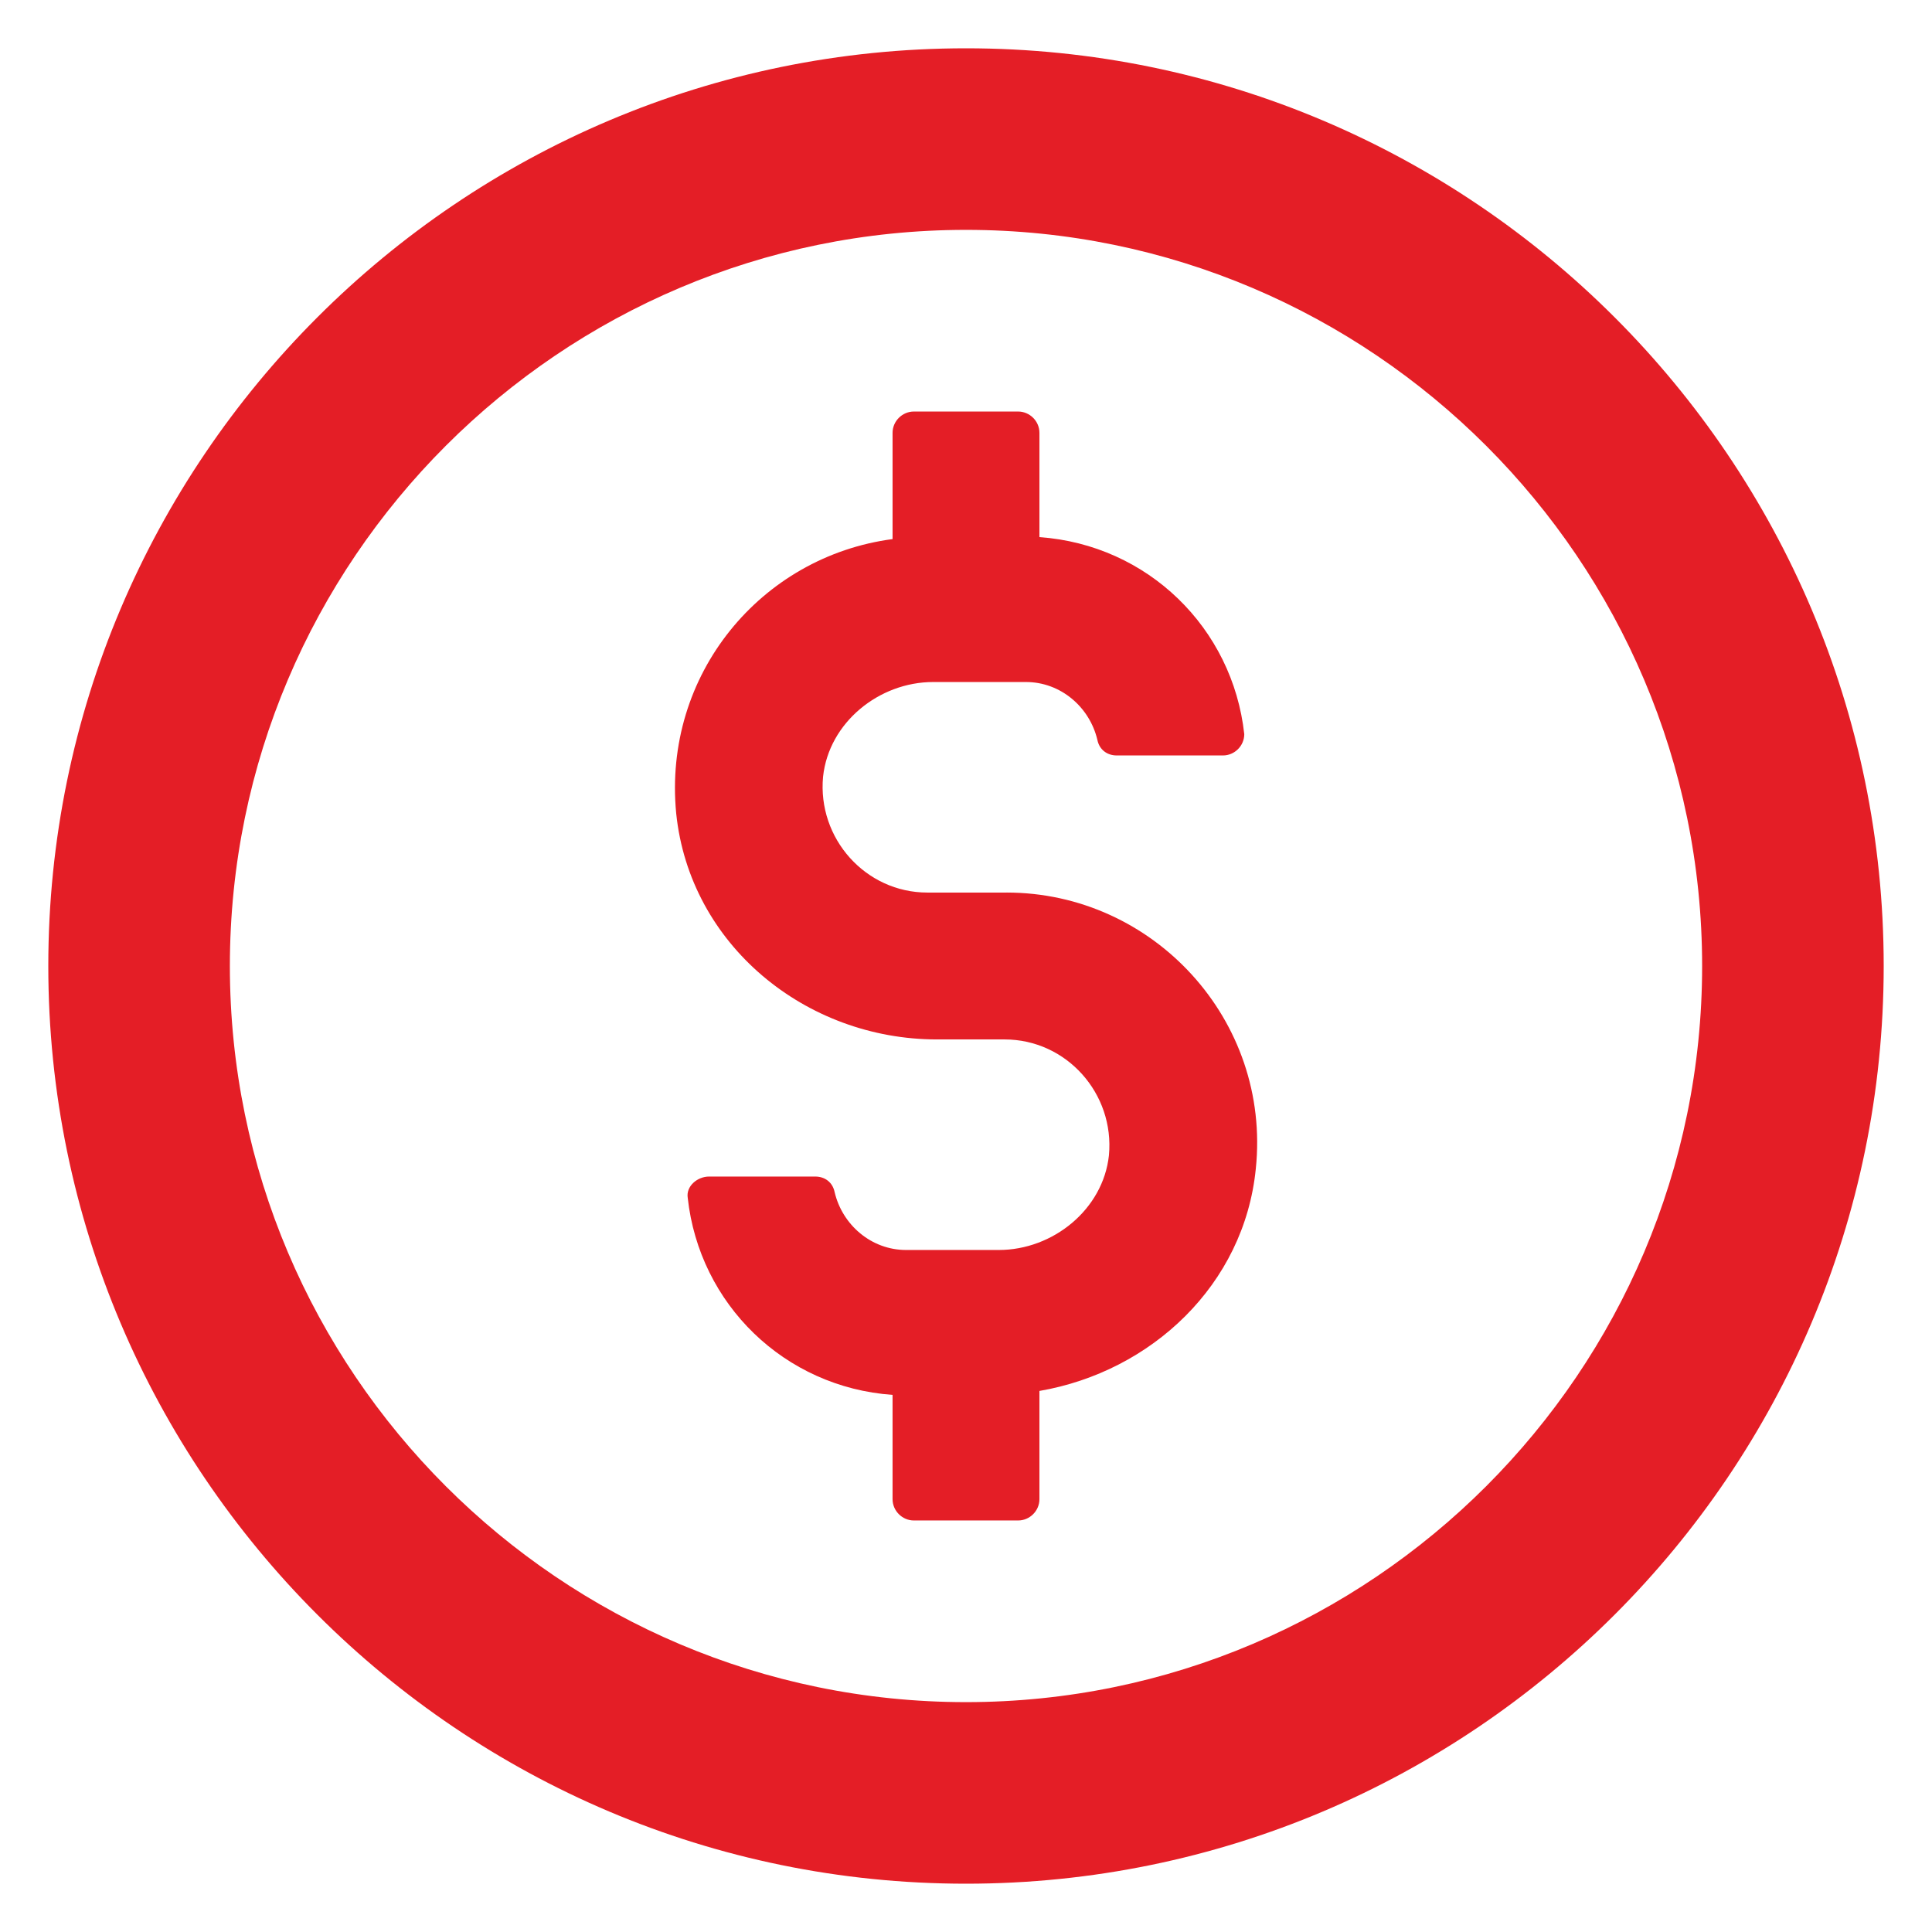
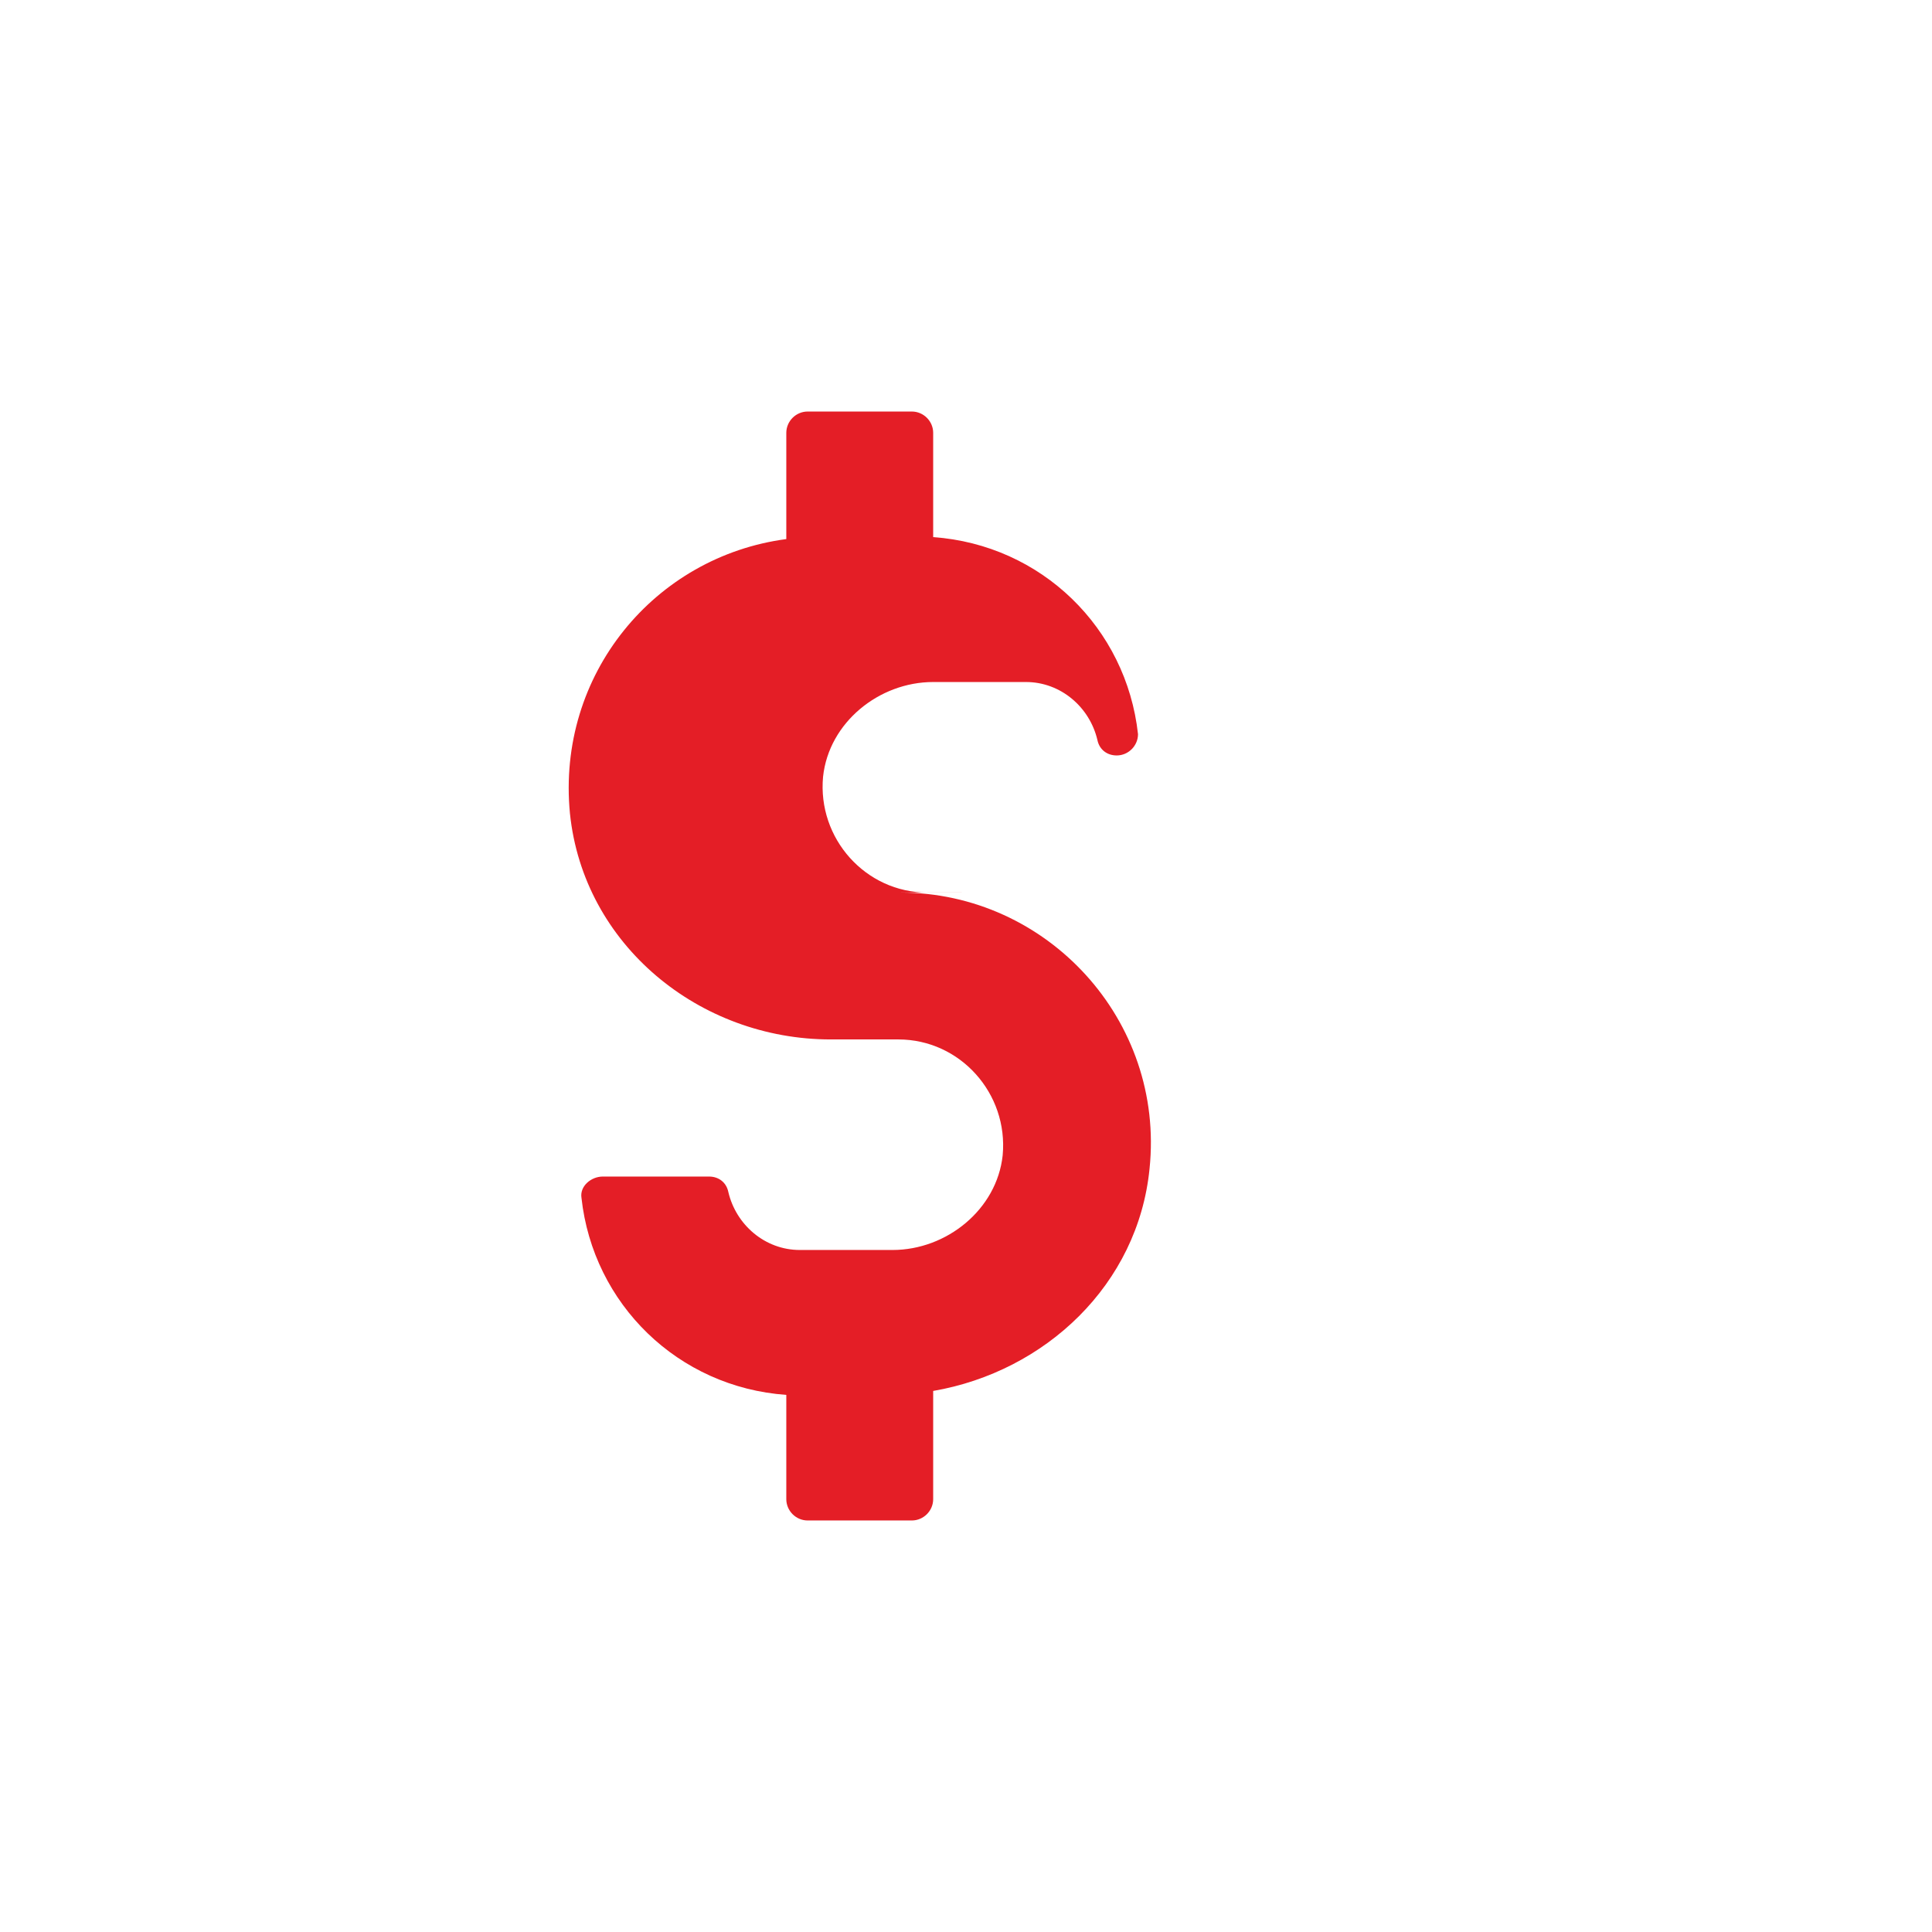
<svg xmlns="http://www.w3.org/2000/svg" viewBox="0 0 100 100" fill-rule="evenodd">
-   <path d="m50 2.5c-26.199 0-47.5 21.301-47.5 47.5s21.301 47.5 47.5 47.5 47.5-21.301 47.5-47.5-21.301-47.5-47.5-47.5zm0 85.602c-21 0-38.102-17.102-38.102-38.102s17.102-38.102 38.102-38.102 38.102 17.102 38.102 38.102-17.102 38.102-38.102 38.102z" fill="#e41e26" />
-   <path d="m52.102 46.199h-4.102c-3.199 0-5.699-2.801-5.398-6 0.301-2.801 2.898-4.898 5.699-4.898h4.801c1.801 0 3.301 1.301 3.699 3 0.102 0.5 0.5 0.801 1 0.801h5.5c0.602 0 1.102-0.5 1.102-1.102-0.602-5.5-5-9.801-10.602-10.199v-5.398c0-0.602-0.5-1.102-1.102-1.102h-5.398c-0.602 0-1.102 0.5-1.102 1.102v5.5c-6.801 0.898-11.898 7-11.199 14.199 0.699 6.801 6.699 11.699 13.5 11.699h3.5c3.199 0 5.699 2.801 5.398 6-0.301 2.801-2.898 4.898-5.699 4.898h-4.801c-1.801 0-3.301-1.301-3.699-3-0.102-0.5-0.5-0.801-1-0.801h-5.5c-0.602 0-1.199 0.5-1.102 1.102 0.602 5.5 5 9.801 10.602 10.199v5.398c0 0.602 0.5 1.102 1.102 1.102h5.398c0.602 0 1.102-0.5 1.102-1.102v-5.602c5.801-1 10.602-5.5 11.199-11.5 0.801-7.695-5.301-14.297-12.898-14.297z" fill="#e41e26" />
+   <path d="m52.102 46.199h-4.102c-3.199 0-5.699-2.801-5.398-6 0.301-2.801 2.898-4.898 5.699-4.898h4.801c1.801 0 3.301 1.301 3.699 3 0.102 0.5 0.5 0.801 1 0.801c0.602 0 1.102-0.5 1.102-1.102-0.602-5.5-5-9.801-10.602-10.199v-5.398c0-0.602-0.5-1.102-1.102-1.102h-5.398c-0.602 0-1.102 0.5-1.102 1.102v5.5c-6.801 0.898-11.898 7-11.199 14.199 0.699 6.801 6.699 11.699 13.5 11.699h3.5c3.199 0 5.699 2.801 5.398 6-0.301 2.801-2.898 4.898-5.699 4.898h-4.801c-1.801 0-3.301-1.301-3.699-3-0.102-0.5-0.5-0.801-1-0.801h-5.5c-0.602 0-1.199 0.5-1.102 1.102 0.602 5.5 5 9.801 10.602 10.199v5.398c0 0.602 0.5 1.102 1.102 1.102h5.398c0.602 0 1.102-0.5 1.102-1.102v-5.602c5.801-1 10.602-5.5 11.199-11.5 0.801-7.695-5.301-14.297-12.898-14.297z" fill="#e41e26" />
</svg>